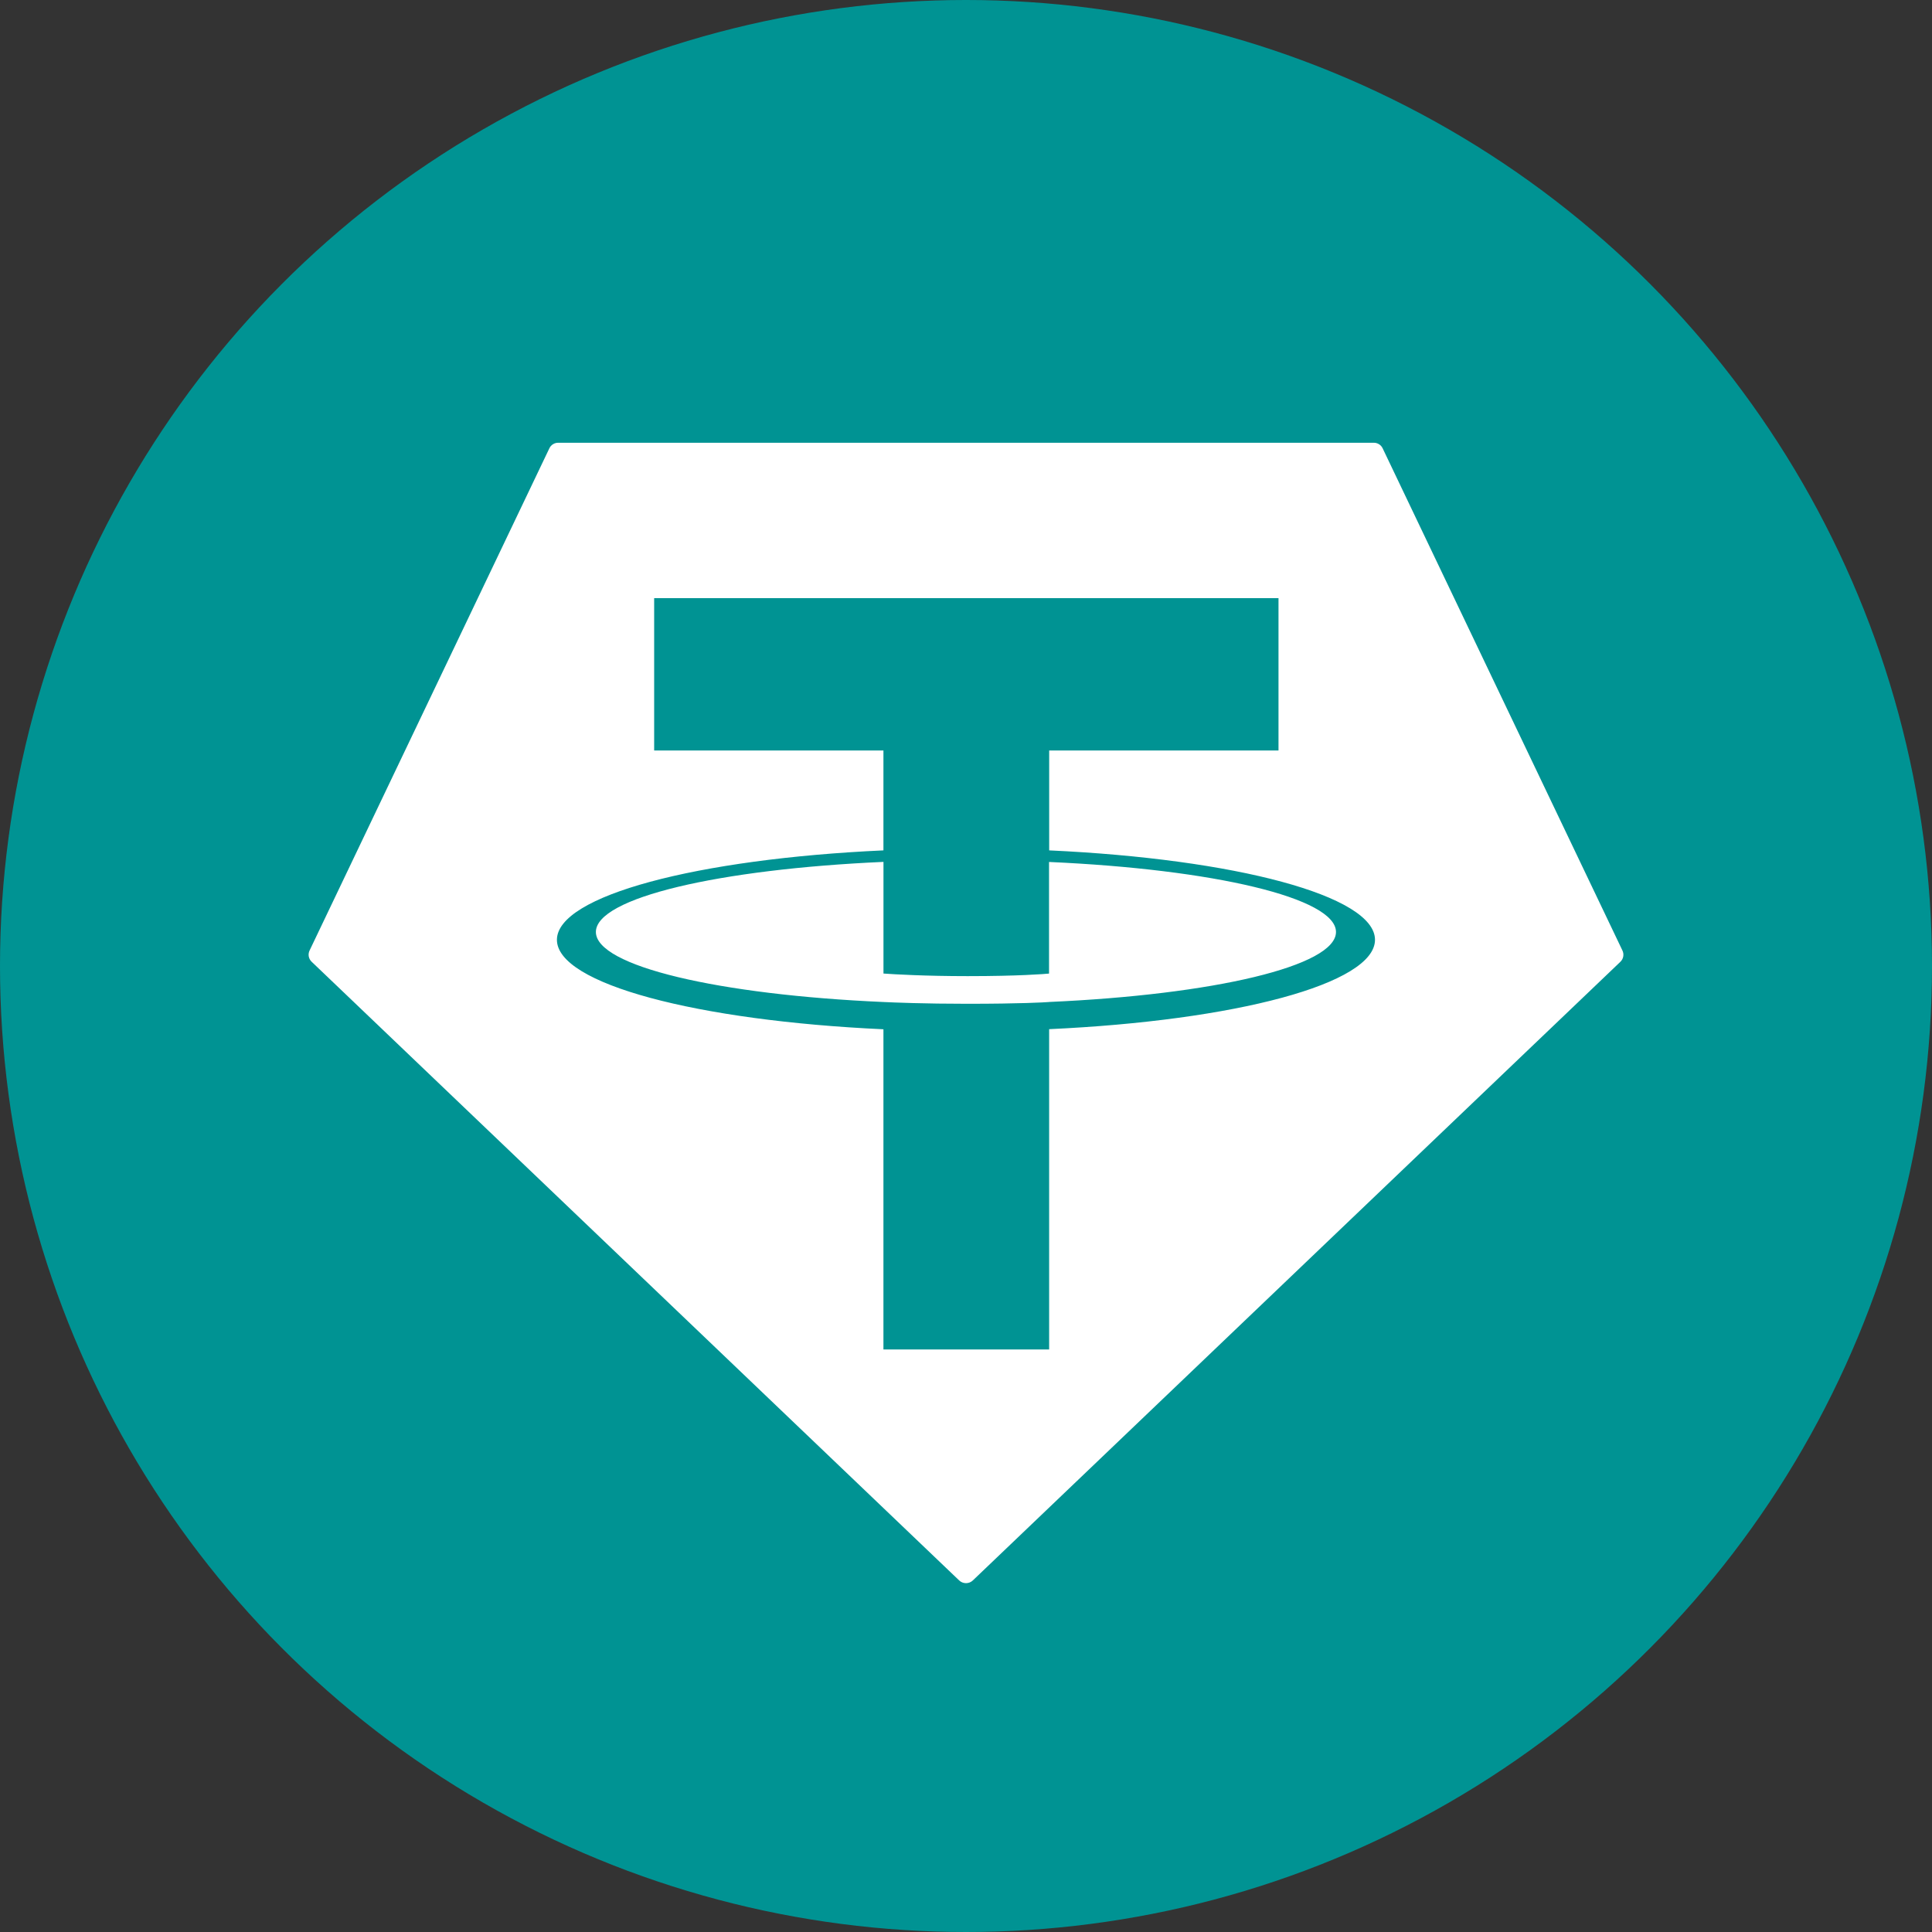
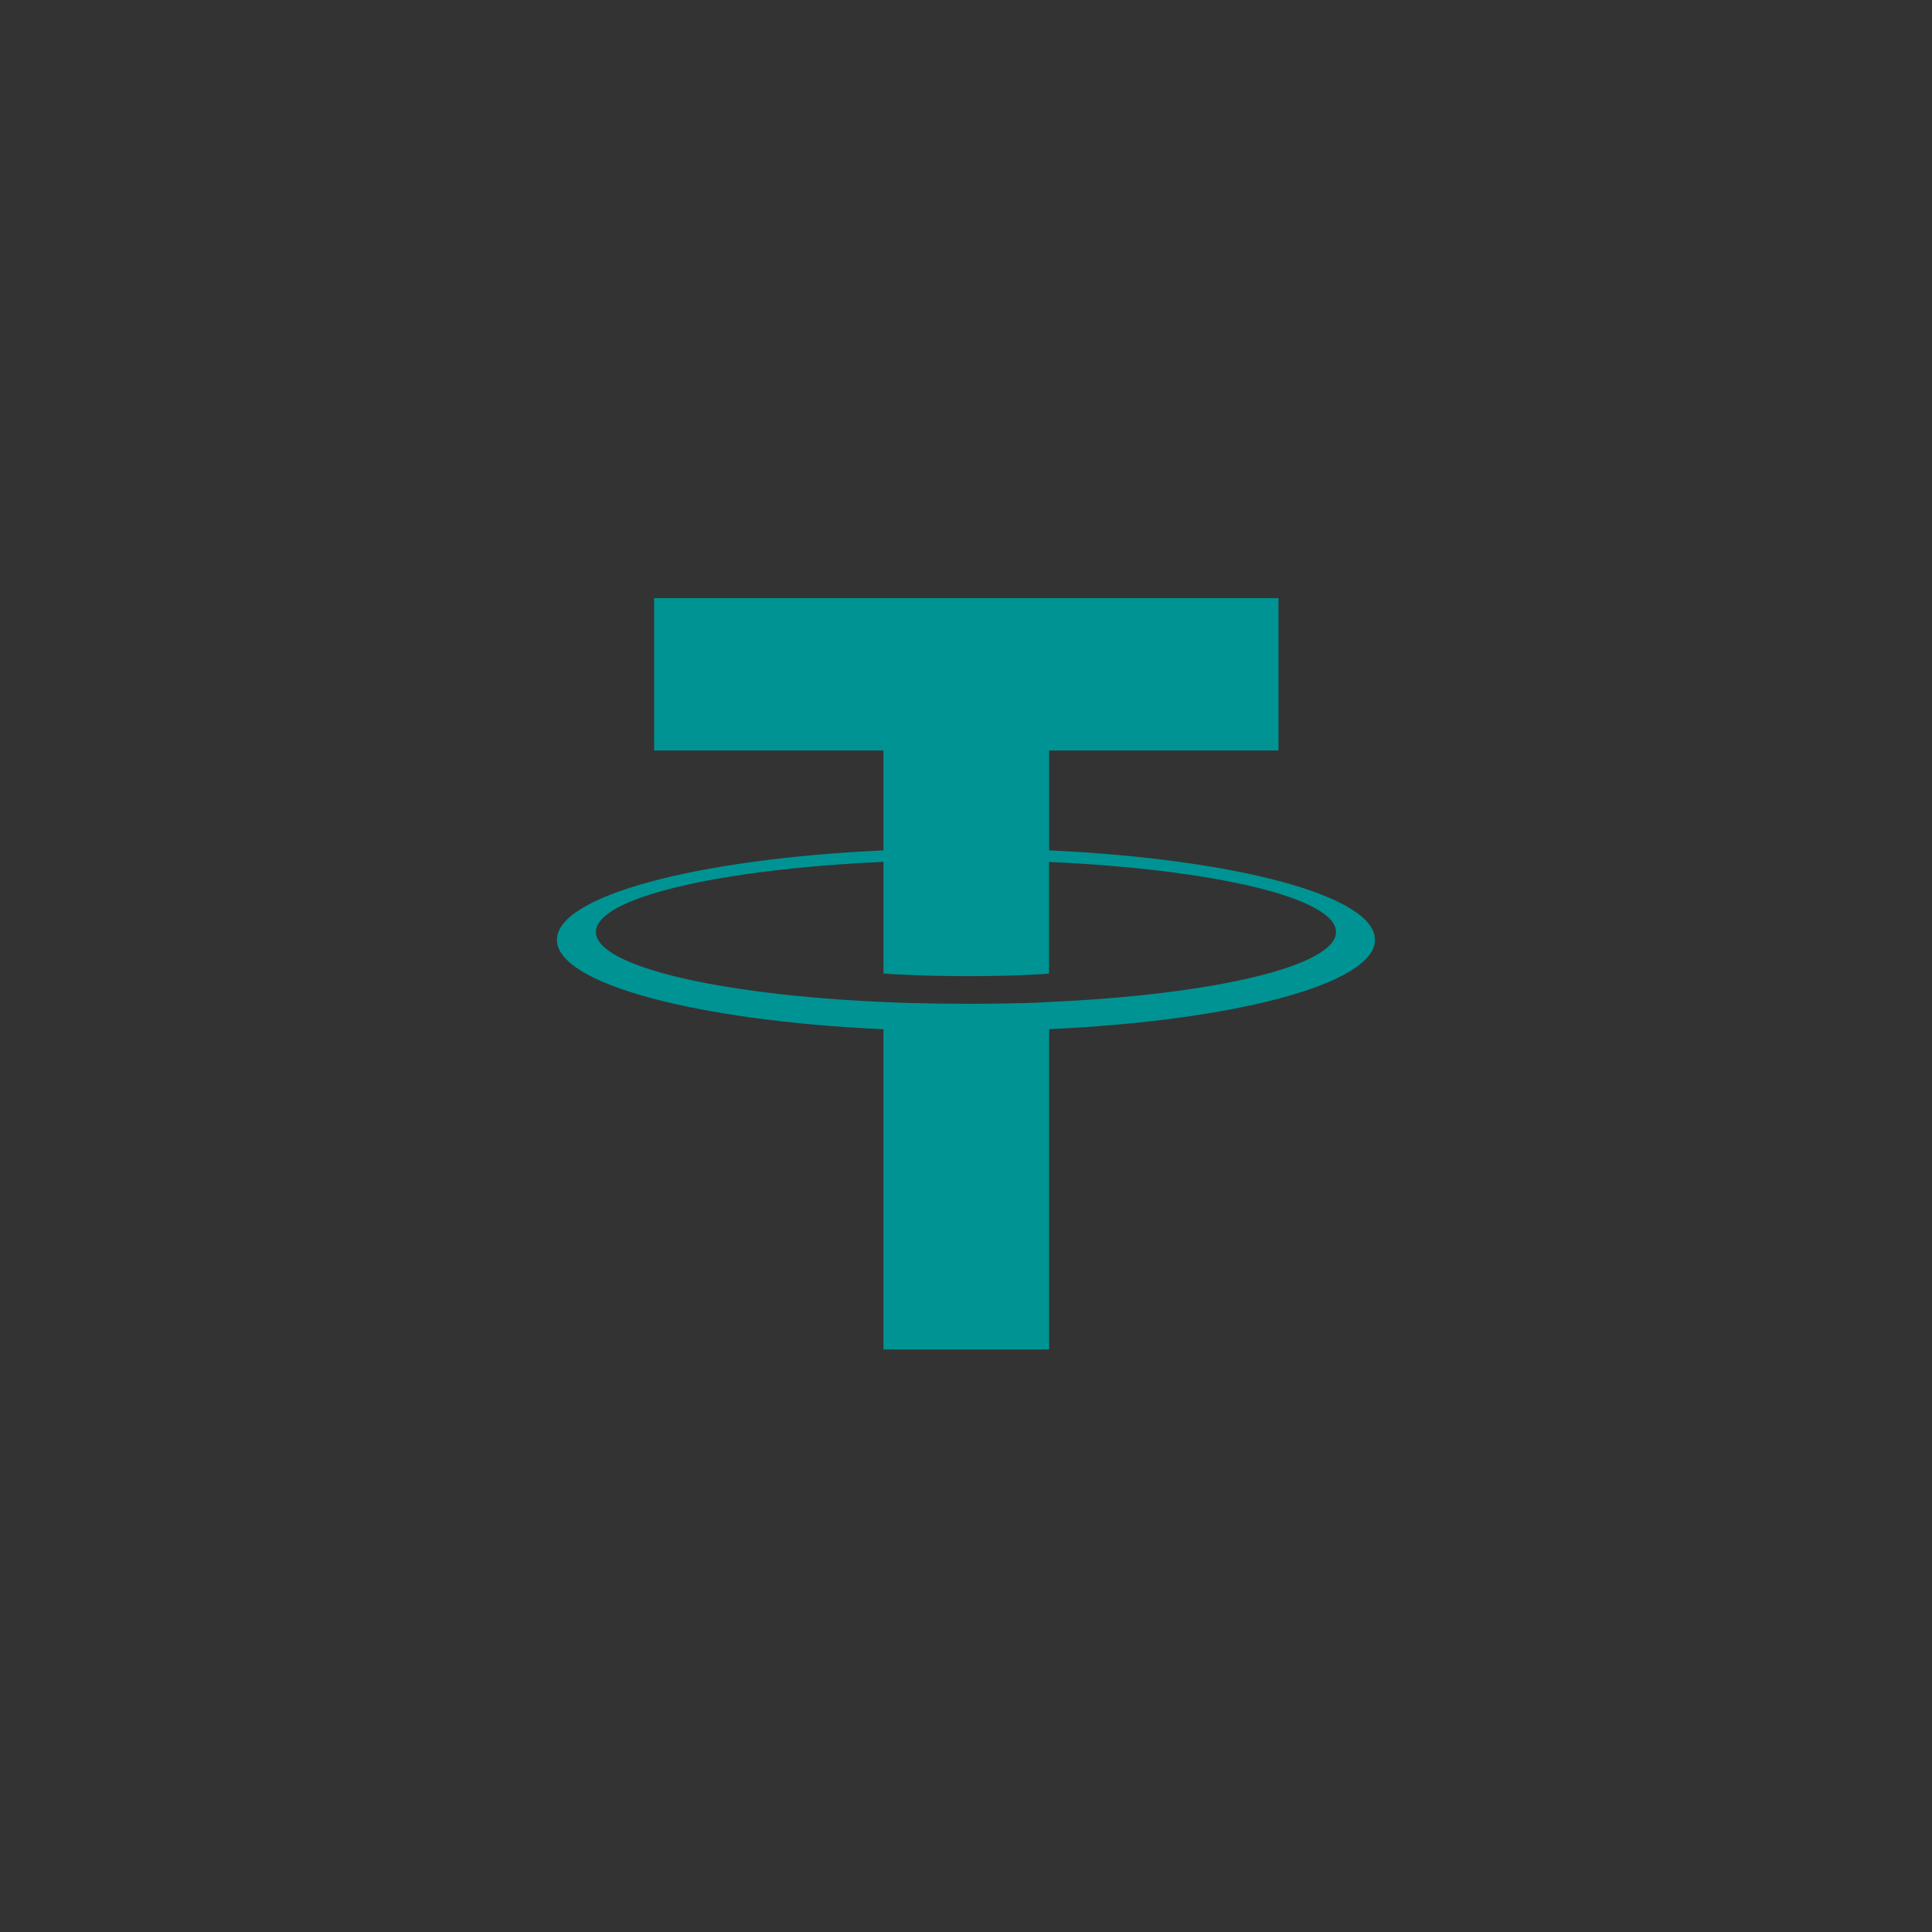
<svg xmlns="http://www.w3.org/2000/svg" width="144" height="144" viewBox="0 0 144 144" fill="none">
  <rect x="0" y="0" width="144" height="144" fill="#333333" stroke="none" />
-   <circle cx="72" cy="72" r="72" fill="#009393" />
  <g clip-path="url(#clip0_2057_3339)">
-     <path fill-rule="evenodd" clip-rule="evenodd" d="M40.945 33.417L23.076 70.841C23.008 70.98 22.986 71.137 23.014 71.29C23.043 71.442 23.119 71.581 23.232 71.687L71.491 117.796C71.628 117.927 71.811 118 72.001 118C72.191 118 72.373 117.927 72.51 117.796L120.77 71.69C120.883 71.584 120.959 71.445 120.987 71.292C121.015 71.14 120.994 70.983 120.926 70.844L103.057 33.42C102.999 33.295 102.907 33.188 102.79 33.114C102.673 33.039 102.537 33 102.399 33H41.609C41.469 32.998 41.333 33.037 41.215 33.111C41.097 33.185 41.003 33.291 40.945 33.417Z" fill="white" />
    <path fill-rule="evenodd" clip-rule="evenodd" d="M78.2 74.684C77.854 74.71 76.064 74.816 72.071 74.816C68.895 74.816 66.64 74.721 65.849 74.684C53.575 74.145 44.414 72.015 44.414 69.465C44.414 66.914 53.575 64.787 65.849 64.24V72.562C66.651 72.62 68.95 72.755 72.126 72.755C75.937 72.755 77.845 72.597 78.189 72.565V64.246C90.436 64.79 99.577 66.92 99.577 69.465C99.577 72.01 90.439 74.14 78.189 74.681L78.2 74.684ZM78.2 63.385V55.938H95.292V44.581H48.757V55.938H65.846V63.382C51.956 64.018 41.51 66.762 41.51 70.049C41.51 73.337 51.956 76.077 65.846 76.716V100.581H78.197V76.708C92.056 76.071 102.484 73.331 102.484 70.046C102.484 66.762 92.064 64.021 78.197 63.382L78.2 63.385Z" fill="#009393" />
  </g>
  <defs>
    <clipPath id="clip0_2057_3339">
      <rect width="98" height="85" fill="white" transform="translate(23 33)" />
    </clipPath>
  </defs>
</svg>